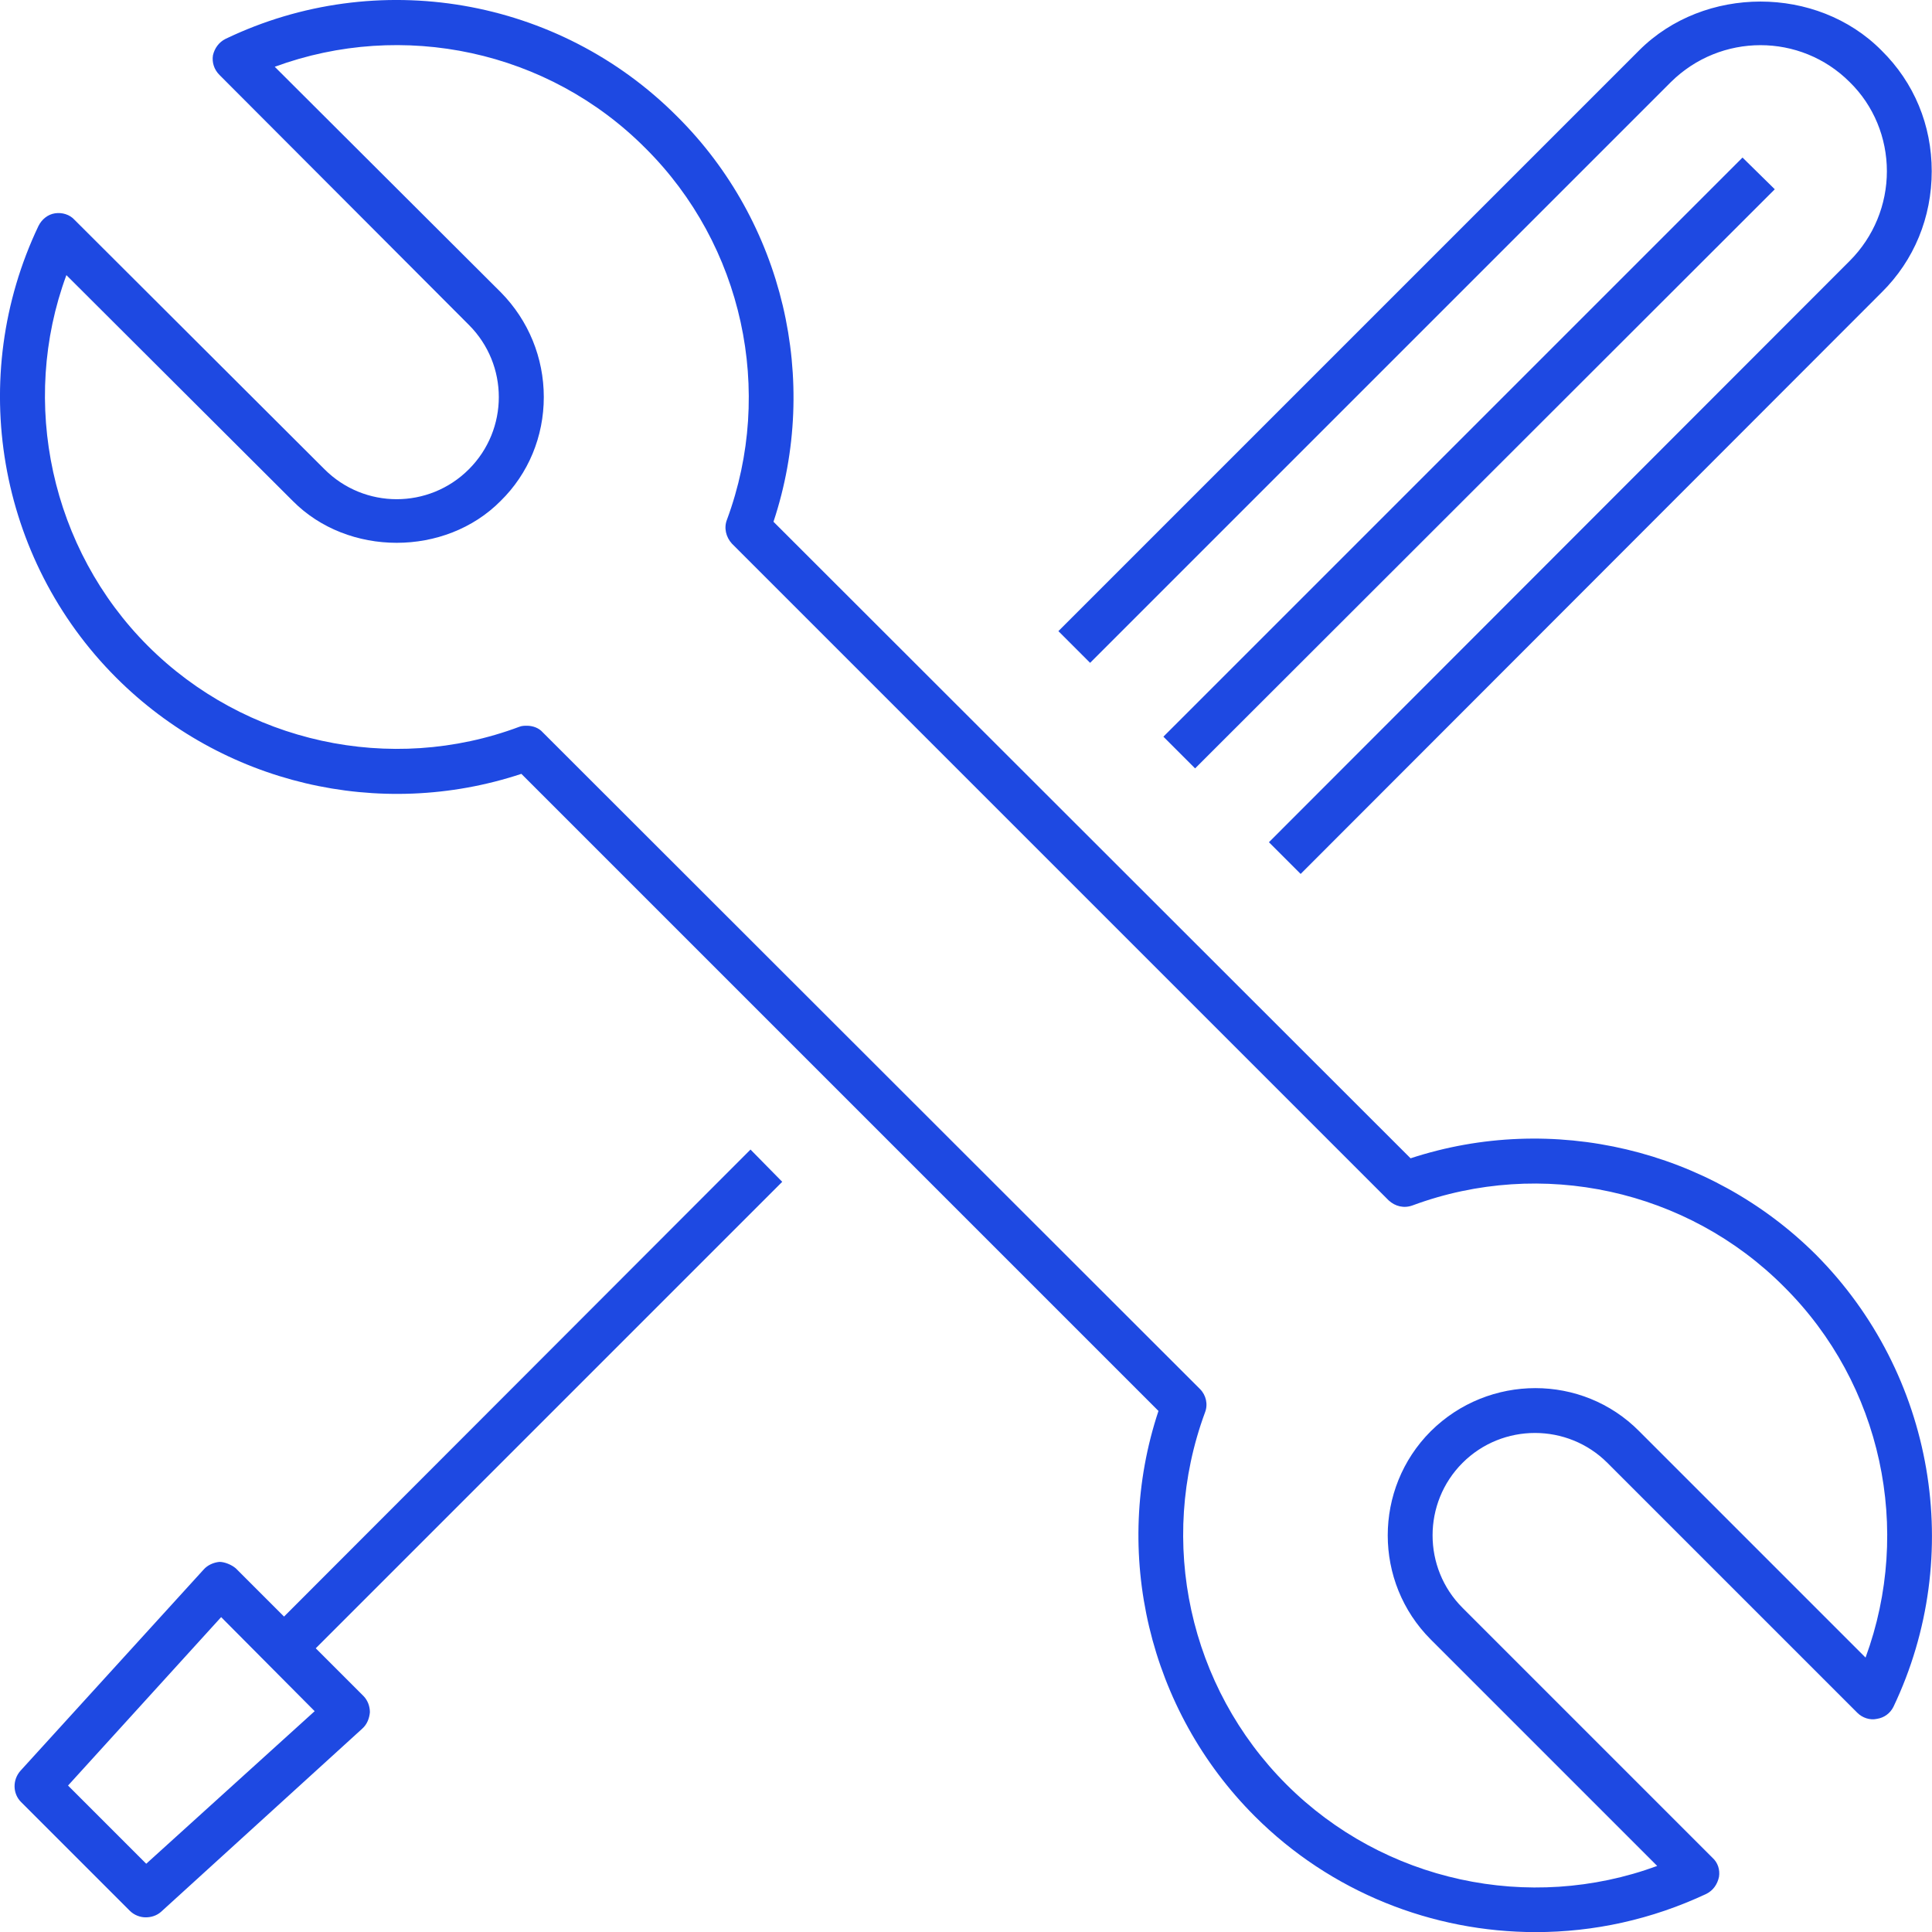
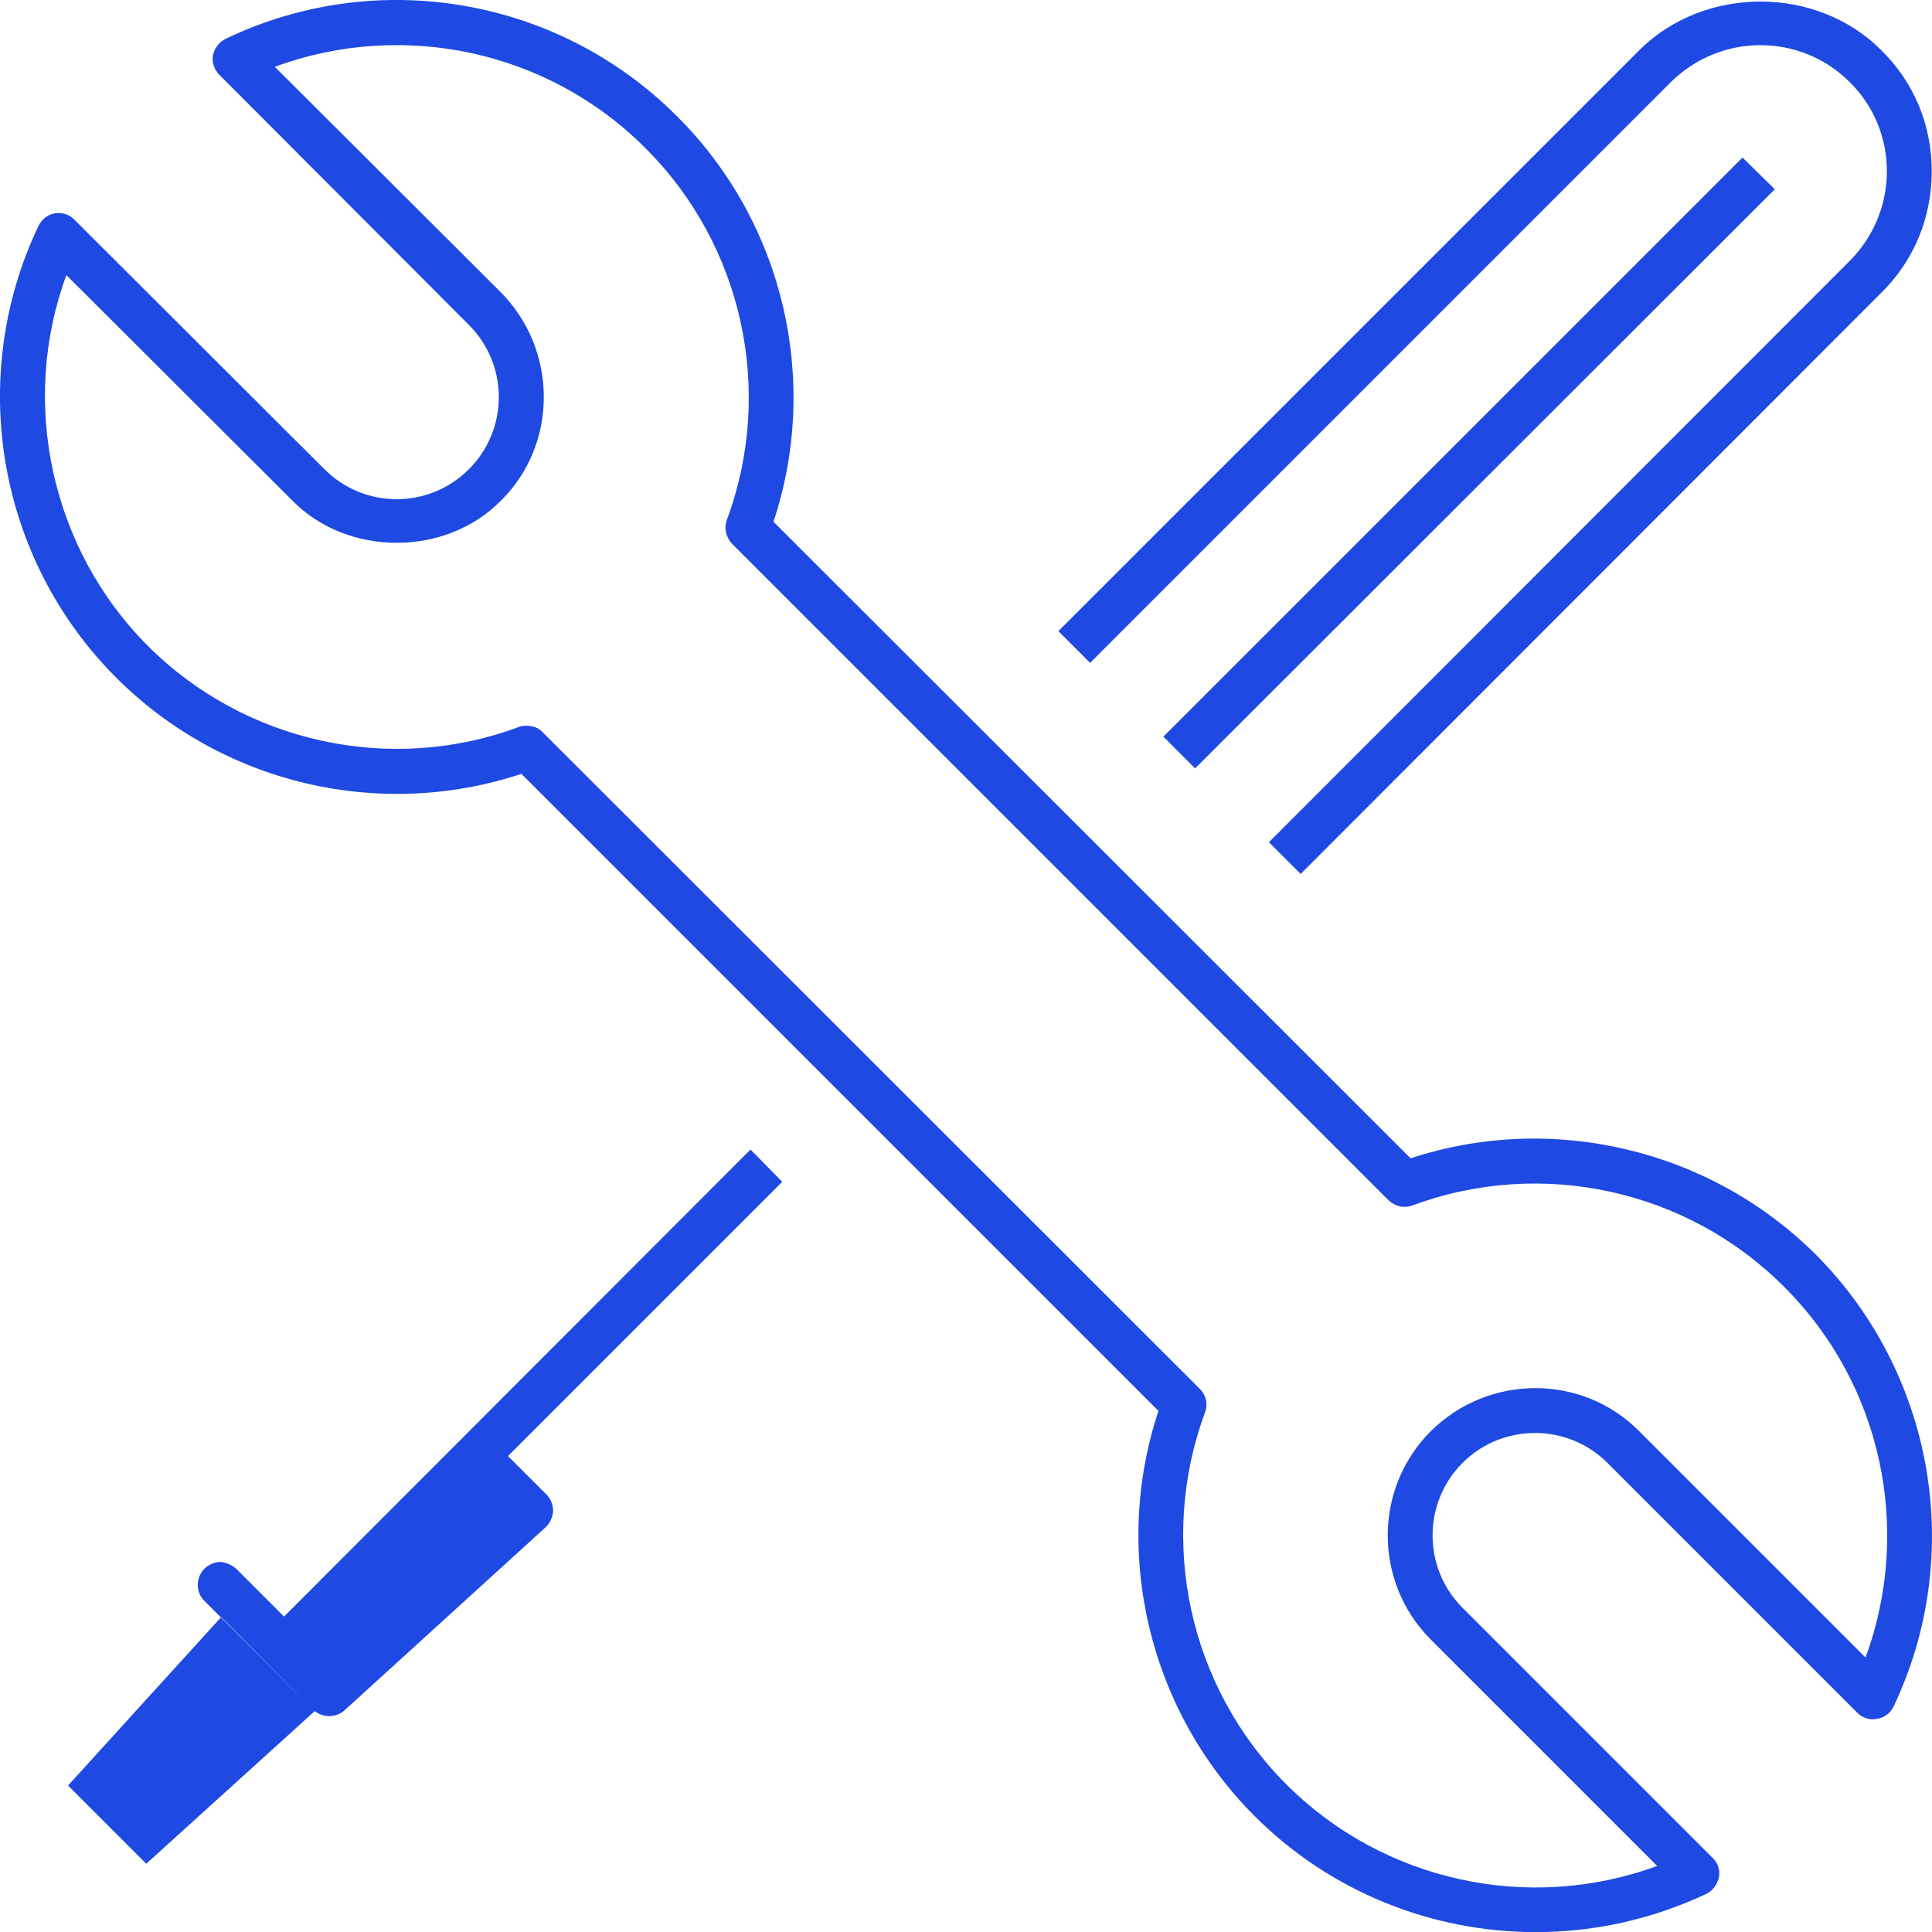
<svg xmlns="http://www.w3.org/2000/svg" id="Layer_2" viewBox="0 0 35.329 35.331">
  <defs>
    <style>.cls-1{fill:#1e49e2;}</style>
  </defs>
  <g id="Layer_1-2">
-     <path class="cls-1" d="M31.864,2.881l-10.59,10.59.58.58,10.6-10.59s-.59-.58-.59-.58ZM34.404.921c-1.18-1.19-3.24-1.19-4.43,0l-10.62,10.62.58.58L30.554,1.501c.91-.9,2.37-.9,3.27,0,.44.43.68,1.02.68,1.63s-.24,1.2-.68,1.64l-10.62,10.63.58.58,10.62-10.63c.6-.59.92-1.38.92-2.22s-.32-1.62-.92-2.21ZM5.774,30.141l8.53-8.53-.58-.59-8.53,8.54-.88-.88c-.08-.07-.21-.12-.3-.12-.11.01-.22.06-.29.14l-3.35,3.68c-.15.17-.14.42.01.57l1.99,1.99c.08.08.19.12.29.12s.2-.03.28-.1l3.68-3.35c.09-.08.13-.19.14-.3,0-.11-.04-.22-.12-.3,0,0-.87-.87-.87-.87ZM2.674,34.081l-1.43-1.43,2.8-3.08,1.71,1.72-3.08,2.79ZM33.204,22.941c-1.94-1.93-4.82-2.61-7.41-1.76l-11.65-11.64c.86-2.59.18-5.48-1.76-7.41C10.214-.049,6.894-.619,4.124.711c-.12.06-.2.17-.23.3-.02.13.02.26.12.36l4.56,4.57c.73.73.73,1.91,0,2.64s-1.91.73-2.64,0L1.364,4.021c-.09-.1-.23-.14-.36-.12s-.24.11-.3.23C-.616,6.901-.046,10.221,2.124,12.391c1.94,1.94,4.81,2.62,7.41,1.76l11.65,11.65c-.86,2.59-.18,5.47,1.76,7.41,1.39,1.39,3.25,2.12,5.14,2.12,1.06,0,2.12-.23,3.12-.7.12-.06.2-.17.23-.31.02-.13-.02-.26-.12-.35l-4.57-4.57c-.73-.73-.73-1.92,0-2.65.73-.73,1.92-.73,2.65,0l4.57,4.57c.09.09.23.14.36.11.13-.02.24-.1.3-.22,1.32-2.77.75-6.09-1.42-8.27ZM34.114,30.311l-4.14-4.14c-1.04-1.05-2.75-1.05-3.81,0-1.05,1.05-1.05,2.76,0,3.81l4.14,4.14c-2.34.86-5,.29-6.78-1.49-1.78-1.78-2.36-4.44-1.49-6.8.06-.15.02-.32-.09-.43l-12.02-12.01c-.07-.08-.18-.12-.29-.12-.04,0-.09,0-.14.02-2.35.88-5.02.29-6.79-1.48S.354,7.361,1.214,5.031l4.14,4.13c1.01,1.02,2.79,1.02,3.8,0,.51-.5.79-1.18.79-1.9s-.28-1.4-.78-1.91L5.024,1.221c2.34-.86,5-.3,6.78,1.49,1.78,1.77,2.36,4.44,1.49,6.79-.06.15-.02.32.09.44l12.01,12.01c.12.11.28.15.44.09,2.35-.87,5.02-.29,6.79,1.49,1.79,1.78,2.35,4.44,1.49,6.78Z" />
+     <path class="cls-1" d="M31.864,2.881l-10.59,10.59.58.58,10.6-10.59s-.59-.58-.59-.58ZM34.404.921c-1.18-1.19-3.24-1.19-4.43,0l-10.62,10.62.58.58L30.554,1.501c.91-.9,2.37-.9,3.27,0,.44.43.68,1.02.68,1.63s-.24,1.2-.68,1.64l-10.62,10.63.58.58,10.62-10.63c.6-.59.92-1.38.92-2.22s-.32-1.62-.92-2.21ZM5.774,30.141l8.53-8.53-.58-.59-8.53,8.54-.88-.88c-.08-.07-.21-.12-.3-.12-.11.01-.22.06-.29.14c-.15.17-.14.42.01.57l1.99,1.99c.08.08.19.12.29.12s.2-.03.28-.1l3.68-3.35c.09-.08.13-.19.14-.3,0-.11-.04-.22-.12-.3,0,0-.87-.87-.87-.87ZM2.674,34.081l-1.43-1.43,2.8-3.08,1.71,1.72-3.08,2.79ZM33.204,22.941c-1.94-1.93-4.82-2.61-7.41-1.76l-11.65-11.64c.86-2.59.18-5.48-1.76-7.41C10.214-.049,6.894-.619,4.124.711c-.12.06-.2.17-.23.3-.02.13.02.26.12.36l4.56,4.57c.73.73.73,1.91,0,2.64s-1.91.73-2.64,0L1.364,4.021c-.09-.1-.23-.14-.36-.12s-.24.11-.3.23C-.616,6.901-.046,10.221,2.124,12.391c1.94,1.94,4.81,2.62,7.41,1.76l11.65,11.65c-.86,2.59-.18,5.47,1.76,7.41,1.39,1.39,3.25,2.12,5.14,2.12,1.06,0,2.12-.23,3.12-.7.12-.06.2-.17.23-.31.02-.13-.02-.26-.12-.35l-4.57-4.57c-.73-.73-.73-1.92,0-2.65.73-.73,1.92-.73,2.65,0l4.57,4.57c.09.09.23.14.36.11.13-.02.24-.1.3-.22,1.32-2.77.75-6.09-1.42-8.27ZM34.114,30.311l-4.14-4.14c-1.04-1.05-2.75-1.05-3.81,0-1.05,1.05-1.05,2.76,0,3.81l4.14,4.14c-2.34.86-5,.29-6.78-1.49-1.78-1.78-2.36-4.44-1.49-6.8.06-.15.02-.32-.09-.43l-12.02-12.01c-.07-.08-.18-.12-.29-.12-.04,0-.09,0-.14.02-2.35.88-5.02.29-6.79-1.48S.354,7.361,1.214,5.031l4.14,4.13c1.01,1.02,2.79,1.02,3.8,0,.51-.5.79-1.18.79-1.9s-.28-1.4-.78-1.91L5.024,1.221c2.34-.86,5-.3,6.78,1.49,1.78,1.77,2.36,4.44,1.49,6.79-.06.15-.02.32.09.44l12.01,12.01c.12.11.28.15.44.09,2.35-.87,5.02-.29,6.79,1.49,1.79,1.78,2.35,4.44,1.49,6.78Z" />
  </g>
</svg>